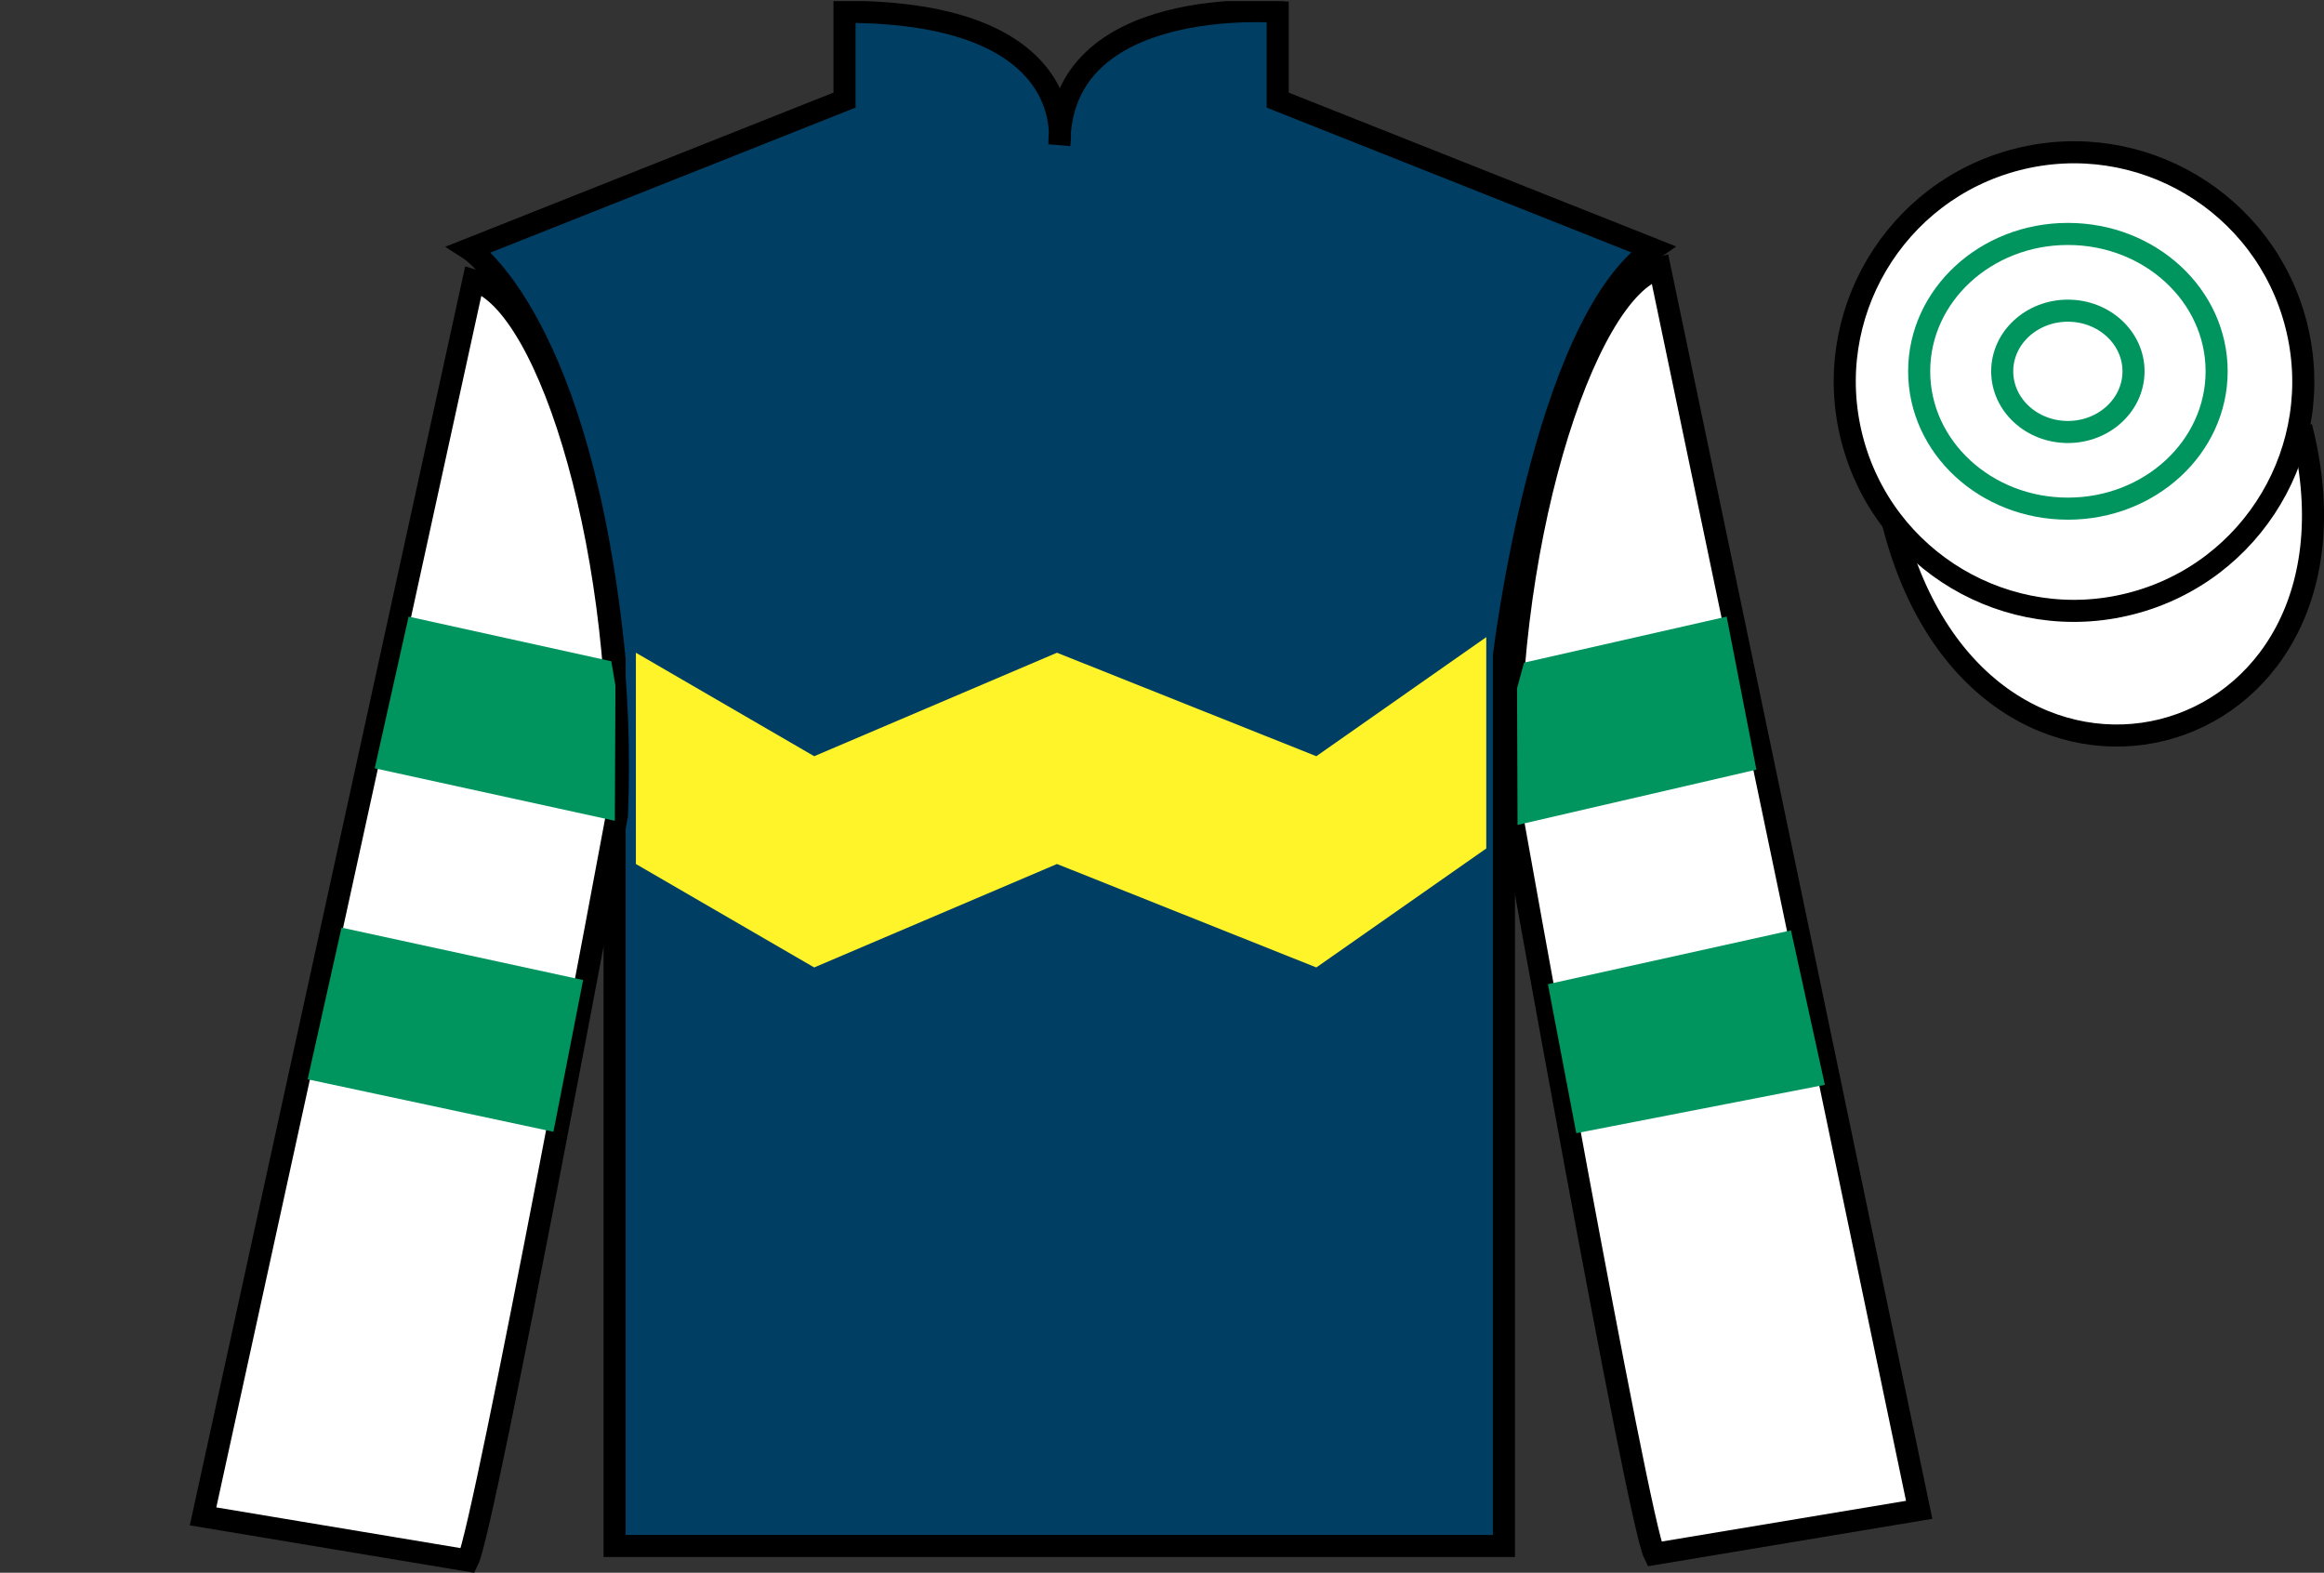
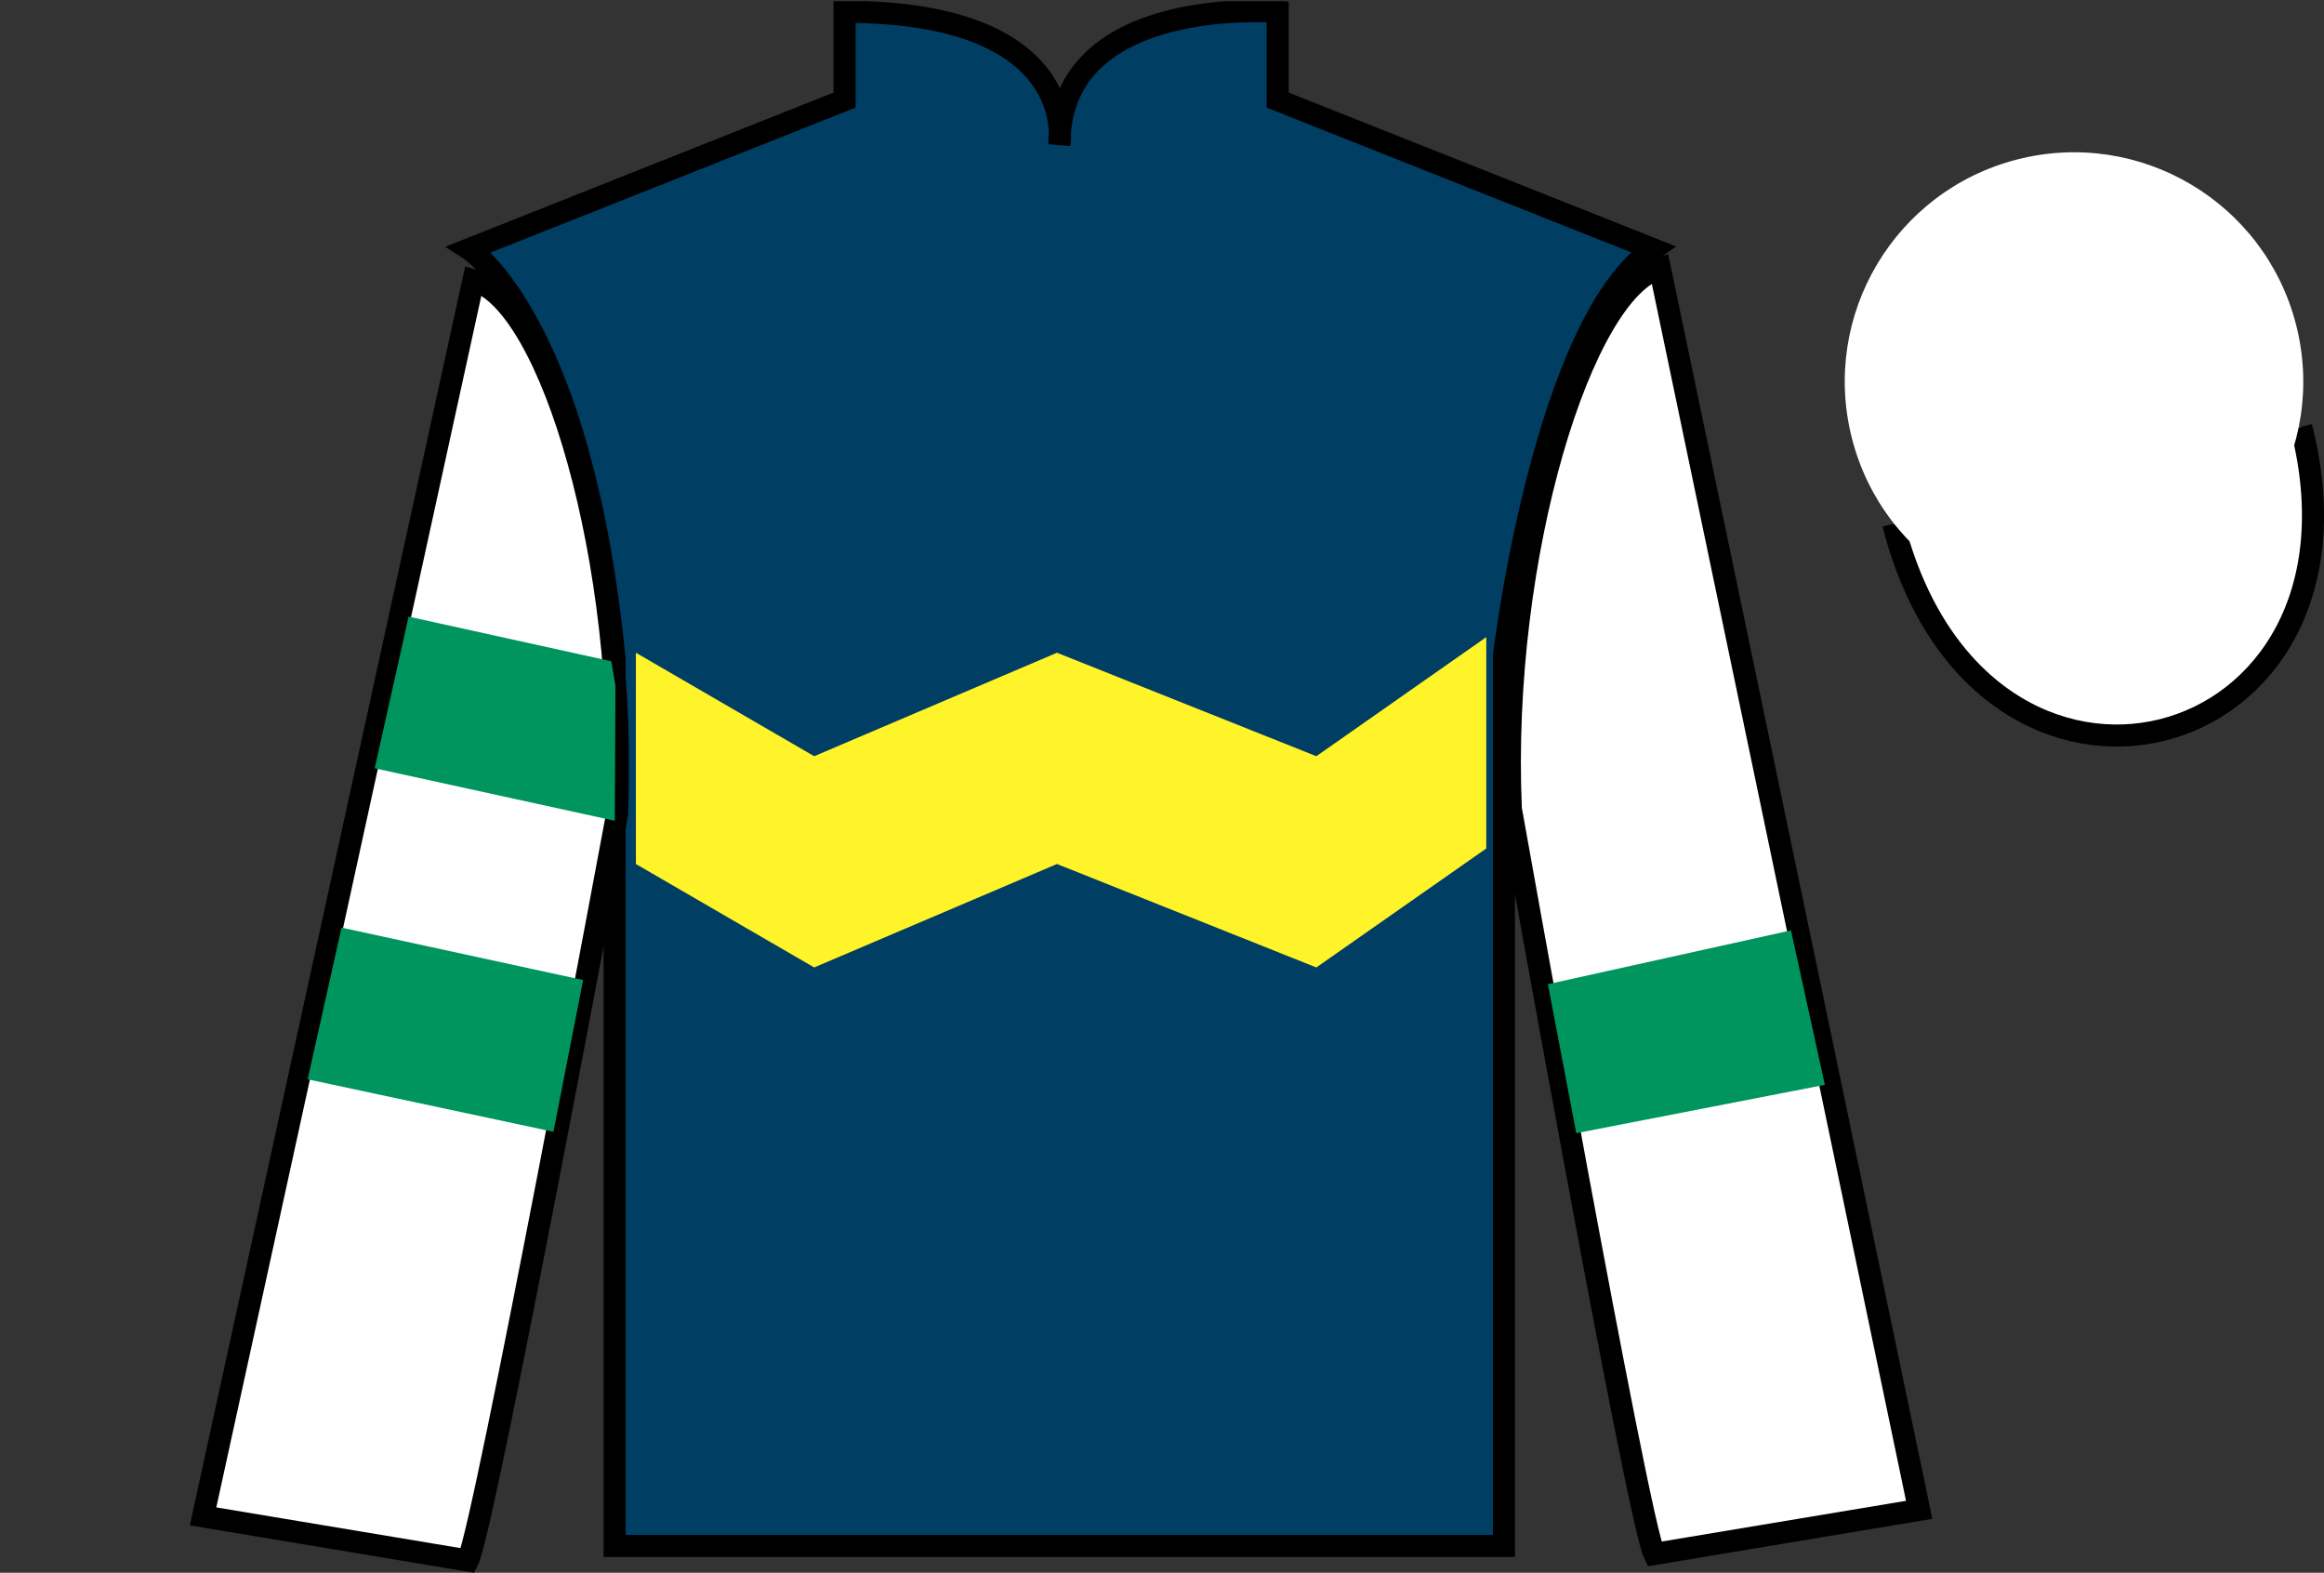
<svg xmlns="http://www.w3.org/2000/svg" width="105.29pt" height="71.25pt" viewBox="0 0 105.29 71.25" version="1.1">
  <rect x="0" y="0" width="105.29" height="71.25" fill="#333333" stroke="none" />
  <defs>
    <clipPath id="clip1">
      <path d="M 0 71.25 L 105.293 71.25 L 105.293 0.051 L 0 0.051 L 0 71.25 Z M 0 71.25 " />
    </clipPath>
  </defs>
  <g id="surface0">
    <g clip-path="url(#clip1)" clip-rule="nonzero">
      <path style=" stroke:none;fill-rule:nonzero;fill:rgb(0%,24.564%,38.911%);fill-opacity:1;" d="M 21.262 11.285 C 21.262 11.285 26.344 14.535 27.844 29.871 C 27.844 29.871 27.844 44.871 27.844 70.035 L 68.137 70.035 L 68.137 29.703 C 68.137 29.703 69.93 14.703 74.887 11.285 L 57.887 4.535 L 57.887 0.535 C 57.887 0.535 47.996 -0.297 47.996 6.535 C 47.996 6.535 49.012 0.535 38.262 0.535 L 38.262 4.535 L 21.262 11.285 " />
      <path style="fill:none;stroke-width:10;stroke-linecap:butt;stroke-linejoin:miter;stroke:rgb(0%,0%,0%);stroke-opacity:1;stroke-miterlimit:4;" d="M 212.617 599.648 C 212.617 599.648 263.438 567.148 278.438 413.789 C 278.438 413.789 278.438 263.789 278.438 12.148 L 681.367 12.148 L 681.367 415.469 C 681.367 415.469 699.297 565.469 748.867 599.648 L 578.867 667.148 L 578.867 707.148 C 578.867 707.148 479.961 715.469 479.961 647.148 C 479.961 647.148 490.117 707.148 382.617 707.148 L 382.617 667.148 L 212.617 599.648 Z M 212.617 599.648 " transform="matrix(0.1,0,0,-0.1,0,71.25)" />
      <path style=" stroke:none;fill-rule:nonzero;fill:rgb(100%,100%,100%);fill-opacity:1;" d="M 21.199 70.695 C 21.949 69.195 27.949 36.945 27.949 36.945 C 28.449 25.445 24.949 13.695 21.449 12.695 L 9.199 68.695 L 21.199 70.695 " />
      <path style="fill:none;stroke-width:10;stroke-linecap:butt;stroke-linejoin:miter;stroke:rgb(0%,0%,0%);stroke-opacity:1;stroke-miterlimit:4;" d="M 211.992 5.547 C 219.492 20.547 279.492 343.047 279.492 343.047 C 284.492 458.047 249.492 575.547 214.492 585.547 L 91.992 25.547 L 211.992 5.547 Z M 211.992 5.547 " transform="matrix(0.1,0,0,-0.1,0,71.25)" />
      <path style=" stroke:none;fill-rule:nonzero;fill:rgb(100%,100%,100%);fill-opacity:1;" d="M 86.949 68.398 L 75.199 12.148 C 71.699 13.148 67.949 25.148 68.449 36.648 C 68.449 36.648 74.199 68.898 74.949 70.398 L 86.949 68.398 " />
      <path style="fill:none;stroke-width:10;stroke-linecap:butt;stroke-linejoin:miter;stroke:rgb(0%,0%,0%);stroke-opacity:1;stroke-miterlimit:4;" d="M 869.492 28.516 L 751.992 591.016 C 716.992 581.016 679.492 461.016 684.492 346.016 C 684.492 346.016 741.992 23.516 749.492 8.516 L 869.492 28.516 Z M 869.492 28.516 " transform="matrix(0.1,0,0,-0.1,0,71.25)" />
      <path style="fill-rule:nonzero;fill:rgb(100%,100%,100%);fill-opacity:1;stroke-width:10;stroke-linecap:butt;stroke-linejoin:miter;stroke:rgb(0%,0%,0%);stroke-opacity:1;stroke-miterlimit:4;" d="M 857.734 475.195 C 897.422 319.531 1081.367 367.148 1042.578 519.141 " transform="matrix(0.1,0,0,-0.1,0,71.25)" />
      <path style=" stroke:none;fill-rule:nonzero;fill:rgb(99.094%,72.934%,33.724%);fill-opacity:1;" d="M 94.395 18.977 C 95.328 18.738 95.895 17.789 95.656 16.855 C 95.418 15.922 94.465 15.355 93.531 15.594 C 92.598 15.832 92.035 16.785 92.273 17.719 C 92.512 18.652 93.461 19.219 94.395 18.977 " />
      <path style="fill:none;stroke-width:10;stroke-linecap:butt;stroke-linejoin:miter;stroke:rgb(0%,0%,0%);stroke-opacity:1;stroke-miterlimit:4;" d="M 943.945 522.734 C 953.281 525.117 958.945 534.609 956.562 543.945 C 954.18 553.281 944.648 558.945 935.312 556.562 C 925.977 554.18 920.352 544.648 922.734 535.312 C 925.117 525.977 934.609 520.312 943.945 522.734 Z M 943.945 522.734 " transform="matrix(0.1,0,0,-0.1,0,71.25)" />
      <path style=" stroke:none;fill-rule:nonzero;fill:rgb(100%,100%,100%);fill-opacity:1;" d="M 96.531 27.348 C 102.09 25.93 105.445 20.277 104.027 14.719 C 102.609 9.16 96.953 5.805 91.395 7.223 C 85.84 8.641 82.484 14.297 83.902 19.855 C 85.32 25.41 90.973 28.77 96.531 27.348 " />
-       <path style="fill:none;stroke-width:10;stroke-linecap:butt;stroke-linejoin:miter;stroke:rgb(0%,0%,0%);stroke-opacity:1;stroke-miterlimit:4;" d="M 965.312 439.023 C 1020.898 453.203 1054.453 509.727 1040.273 565.312 C 1026.094 620.898 969.531 654.453 913.945 640.273 C 858.398 626.094 824.844 569.531 839.023 513.945 C 853.203 458.398 909.727 424.805 965.312 439.023 Z M 965.312 439.023 " transform="matrix(0.1,0,0,-0.1,0,71.25)" />
      <path style=" stroke:none;fill-rule:nonzero;fill:rgb(100%,95.143%,16.359%);fill-opacity:1;" d="M 36.887 43.828 L 47.887 39.141 L 59.637 43.828 L 67.336 38.438 L 67.336 28.863 L 59.637 34.258 L 47.887 29.57 L 36.887 34.258 L 28.809 29.57 L 28.809 39.141 L 36.887 43.828 " />
      <path style=" stroke:none;fill-rule:nonzero;fill:rgb(0%,58.526%,37.482%);fill-opacity:1;" d="M 25.074 51.273 L 26.418 44.398 L 15.473 42.023 L 13.938 48.895 L 25.074 51.273 " />
      <path style=" stroke:none;fill-rule:nonzero;fill:rgb(0%,58.526%,37.482%);fill-opacity:1;" d="M 27.855 37.184 L 27.883 31.059 L 27.695 29.957 L 18.512 27.934 L 16.977 34.805 L 27.855 37.184 " />
      <path style=" stroke:none;fill-rule:nonzero;fill:rgb(0%,58.526%,37.482%);fill-opacity:1;" d="M 71.414 51.336 L 70.129 44.586 L 81.141 42.148 L 82.676 49.145 L 71.414 51.336 " />
-       <path style=" stroke:none;fill-rule:nonzero;fill:rgb(0%,58.526%,37.482%);fill-opacity:1;" d="M 68.754 37.371 L 68.73 31.184 L 69.047 30.02 L 78.227 27.934 L 79.574 34.867 L 68.754 37.371 " />
-       <path style=" stroke:none;fill-rule:nonzero;fill:rgb(100%,100%,100%);fill-opacity:1;" d="M 93.688 23.043 C 97.406 23.043 100.426 20.258 100.426 16.82 C 100.426 13.383 97.406 10.598 93.688 10.598 C 89.965 10.598 86.949 13.383 86.949 16.82 C 86.949 20.258 89.965 23.043 93.688 23.043 " />
-       <path style="fill:none;stroke-width:10;stroke-linecap:butt;stroke-linejoin:miter;stroke:rgb(0%,58.526%,37.482%);stroke-opacity:1;stroke-miterlimit:4;" d="M 936.875 482.07 C 974.062 482.07 1004.258 509.922 1004.258 544.297 C 1004.258 578.672 974.062 606.523 936.875 606.523 C 899.648 606.523 869.492 578.672 869.492 544.297 C 869.492 509.922 899.648 482.07 936.875 482.07 Z M 936.875 482.07 " transform="matrix(0.1,0,0,-0.1,0,71.25)" />
      <path style=" stroke:none;fill-rule:nonzero;fill:rgb(100%,100%,100%);fill-opacity:1;" d="M 93.688 19.57 C 95.328 19.57 96.66 18.34 96.66 16.82 C 96.66 15.305 95.328 14.074 93.688 14.074 C 92.043 14.074 90.711 15.305 90.711 16.82 C 90.711 18.34 92.043 19.57 93.688 19.57 " />
-       <path style="fill:none;stroke-width:10;stroke-linecap:butt;stroke-linejoin:miter;stroke:rgb(0%,58.526%,37.482%);stroke-opacity:1;stroke-miterlimit:4;" d="M 936.875 516.797 C 953.281 516.797 966.602 529.102 966.602 544.297 C 966.602 559.453 953.281 571.758 936.875 571.758 C 920.43 571.758 907.109 559.453 907.109 544.297 C 907.109 529.102 920.43 516.797 936.875 516.797 Z M 936.875 516.797 " transform="matrix(0.1,0,0,-0.1,0,71.25)" />
    </g>
  </g>
</svg>